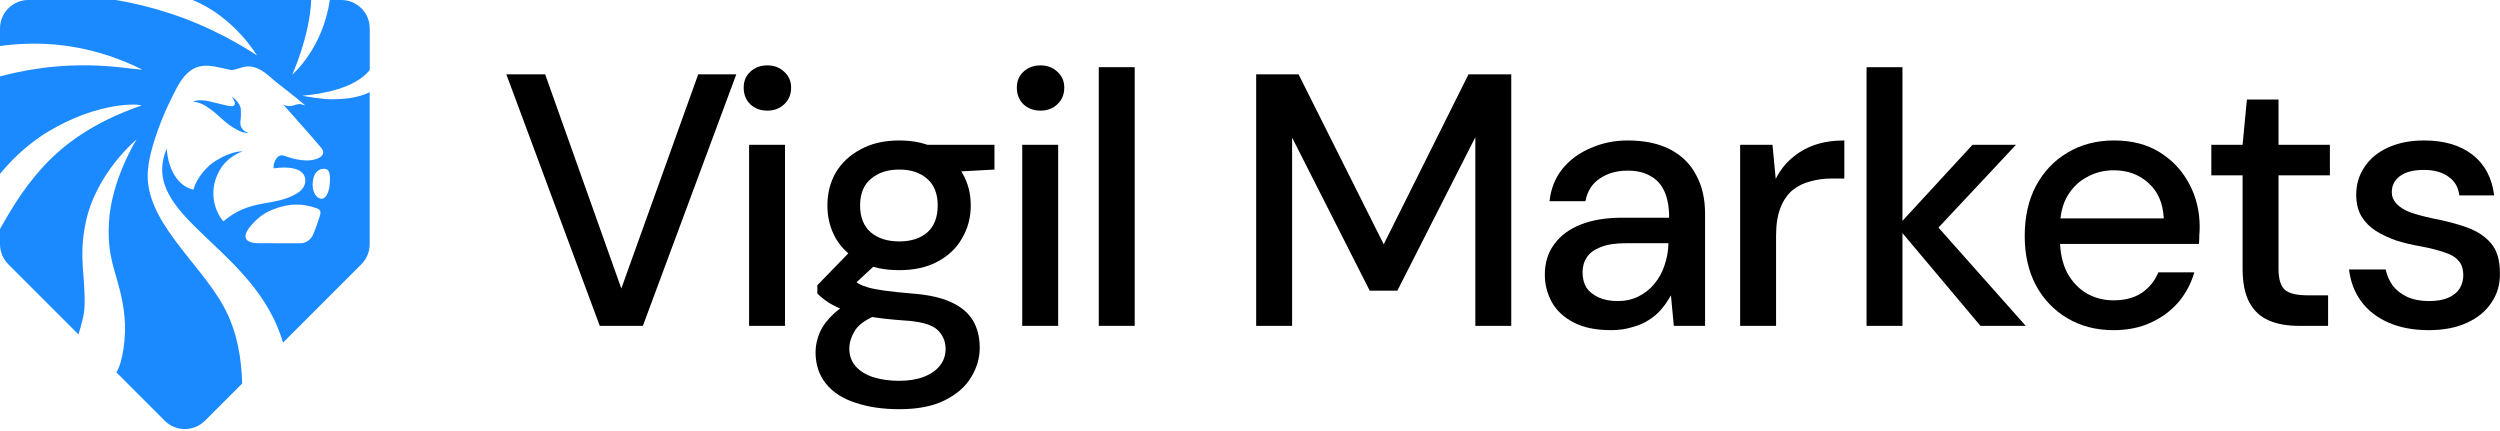
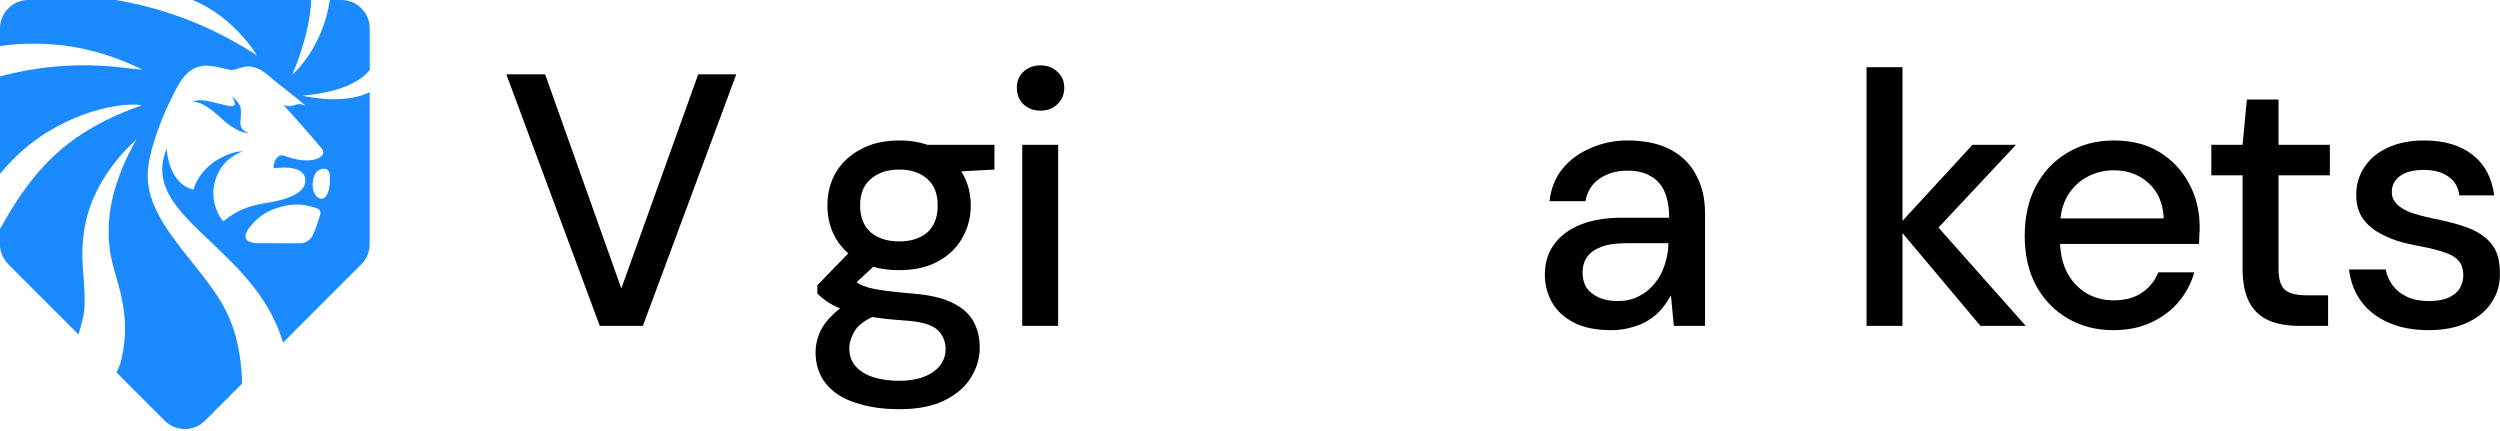
<svg xmlns="http://www.w3.org/2000/svg" width="737" height="127" viewBox="0 0 737 127" fill="none">
  <path d="M68.941 31.155C68.282 31.633 65.991 30.88 61.729 29.881C58.568 29.139 56.853 29.926 56.853 29.926C56.853 29.926 58.805 30.103 60.572 31.207C64.781 33.845 65.663 36.012 70.004 38.333C71.91 39.354 73.373 39.196 73.373 39.196C73.373 39.196 71.816 38.853 71.206 37.643C70.426 36.099 71.195 35.823 70.999 32.255C70.893 30.375 68.692 28.675 68.376 28.427C69.092 29.663 69.597 30.669 68.941 31.147V31.155Z" fill="#1B89FF" />
  <path d="M100.62 0H97.236C95.115 14.451 86.146 22.017 86.146 22.017C86.146 22.017 91.328 10.668 91.742 0H56.763C68.994 4.902 75.758 16.346 75.758 16.346C75.758 16.346 66.138 9.707 53.454 5.106C46.555 2.608 40.044 1.002 34.15 0H8.388C3.757 0 0.004 3.753 0.004 8.384V13.558C14.703 11.553 28.687 13.908 42.007 20.551C38.925 20.303 35.853 19.85 32.756 19.59C21.61 18.66 10.698 19.669 0.004 22.511V51.276C1.925 48.906 6.892 43.194 14.142 38.827C28.867 29.949 40.907 30.563 41.709 31.102C26.848 36.204 18.852 43.028 14.922 46.886C8.267 53.409 3.629 60.994 0 67.528V71.986C0 74.209 0.886 76.342 2.457 77.913L23.132 98.589C23.939 95.846 24.877 92.94 24.941 89.937C25.126 80.668 23.197 76.15 25.171 66.051C28.099 51.088 40.27 41.11 40.27 41.11C40.27 41.11 32.831 52.897 32.116 65.539C31.396 78.196 35.624 81.617 36.735 93.675C37.263 99.406 36.11 107.127 34.301 109.761L48.567 124.027C51.842 127.302 57.147 127.302 60.422 124.027L71.398 113.051C71.176 105.643 69.959 97.718 65.965 90.401C58.673 77.028 41.962 64.649 43.654 49.705C43.846 47.595 44.607 43.231 47.429 35.997C49.562 30.533 52.249 25.627 52.539 25.122C57.049 17.296 61.978 19.357 67.257 20.457C70.249 21.538 72.702 16.889 78.998 22.134C82.307 25.099 86.452 27.933 90.024 31.132C89.338 30.883 88.637 30.623 88.057 30.691C87.07 30.808 86.365 31.211 85.687 31.26C84.153 31.369 83.415 30.729 83.415 30.729C83.415 30.729 92.594 40.993 94.764 43.665C96.674 46.016 93.001 47.425 90.242 47.297C86.798 47.139 84.978 46.276 83.58 45.862C81.47 45.236 80.37 48.601 80.698 49.622C84.986 49.016 89.195 49.486 89.918 52.395C90.201 53.541 90.009 55.58 87.454 57.072C80.562 61.104 74.047 58.345 65.874 65.237C64.182 63.53 60.772 57.23 64.744 50.203C67.155 45.937 71.553 44.626 71.553 44.626C71.553 44.626 68.67 44.313 63.783 47.278C61.111 48.899 58.187 52.041 56.993 55.911C52.38 54.879 49.551 49.829 49.163 43.797C40.632 63.979 75.147 72.483 83.43 101.008L106.524 77.913C108.096 76.342 108.981 74.205 108.981 71.986V27.187C105.221 29.003 101.125 29.274 97.47 29.259C95.182 29.248 90.627 28.528 89.12 28.227C94.903 27.696 104.625 26.113 108.981 20.649H109V8.384C109 3.753 105.247 0 100.616 0H100.62ZM94.27 63.715C93.664 65.606 93.05 67.442 92.288 69.194C91.689 70.569 90.254 71.715 88.52 71.715C86.158 71.715 78.328 71.7 76.131 71.7C73.403 71.7 70.516 70.592 73.904 66.613C76.037 64.107 78 62.581 81.47 61.382C85.464 60.007 89.086 59.868 93.438 61.424C94.572 61.831 94.644 62.562 94.274 63.715H94.27ZM96.188 49.863C97.262 50.214 97.375 51.943 97.232 54.053C97.002 57.452 95.42 59.785 93.43 57.965C91.919 56.586 91.878 53.635 92.673 51.714C93.283 50.233 94.862 49.426 96.188 49.863Z" fill="#1B89FF" />
  <path d="M716.006 97.329C711.487 97.329 707.533 96.588 704.144 95.105C700.754 93.622 698.071 91.54 696.094 88.856C694.117 86.173 692.917 83.031 692.493 79.43H703.296C703.649 81.125 704.32 82.678 705.309 84.09C706.368 85.503 707.78 86.632 709.545 87.48C711.381 88.327 713.534 88.751 716.006 88.751C718.336 88.751 720.242 88.433 721.725 87.797C723.278 87.091 724.408 86.173 725.114 85.044C725.82 83.843 726.173 82.572 726.173 81.231C726.173 79.254 725.679 77.771 724.69 76.782C723.773 75.723 722.36 74.911 720.454 74.347C718.618 73.711 716.394 73.146 713.782 72.652C711.31 72.228 708.91 71.663 706.58 70.957C704.32 70.181 702.273 69.228 700.437 68.098C698.672 66.968 697.259 65.556 696.2 63.861C695.141 62.096 694.612 59.943 694.612 57.401C694.612 54.365 695.424 51.646 697.048 49.246C698.672 46.774 700.966 44.868 703.932 43.526C706.968 42.114 710.534 41.408 714.629 41.408C720.56 41.408 725.326 42.82 728.927 45.645C732.528 48.469 734.646 52.458 735.282 57.613H725.008C724.726 55.212 723.667 53.376 721.831 52.105C719.995 50.764 717.559 50.093 714.523 50.093C711.487 50.093 709.157 50.693 707.533 51.893C705.909 53.094 705.097 54.682 705.097 56.659C705.097 57.93 705.556 59.06 706.474 60.048C707.392 61.037 708.733 61.884 710.498 62.59C712.334 63.226 714.558 63.826 717.171 64.391C720.913 65.097 724.267 65.98 727.232 67.039C730.198 68.098 732.563 69.651 734.328 71.699C736.094 73.746 736.976 76.677 736.976 80.489C737.047 83.808 736.199 86.738 734.434 89.28C732.74 91.822 730.304 93.799 727.126 95.211C724.02 96.623 720.313 97.329 716.006 97.329Z" fill="black" />
  <path d="M677.637 96.058C674.247 96.058 671.317 95.529 668.846 94.47C666.375 93.411 664.468 91.645 663.127 89.174C661.785 86.703 661.114 83.349 661.114 79.113V51.682H651.9V42.679H661.114L662.385 29.334H671.706V42.679H686.851V51.682H671.706V79.219C671.706 82.255 672.341 84.338 673.612 85.467C674.883 86.526 677.072 87.056 680.178 87.056H686.321V96.058H677.637Z" fill="black" />
  <path d="M623.047 97.329C617.964 97.329 613.445 96.164 609.491 93.834C605.537 91.504 602.43 88.256 600.17 84.09C597.982 79.925 596.887 75.088 596.887 69.581C596.887 63.932 597.982 59.025 600.17 54.859C602.43 50.622 605.537 47.339 609.491 45.009C613.445 42.608 618.034 41.408 623.259 41.408C628.484 41.408 632.968 42.573 636.71 44.903C640.452 47.233 643.347 50.34 645.395 54.223C647.442 58.036 648.466 62.273 648.466 66.933C648.466 67.639 648.431 68.415 648.36 69.263C648.36 70.04 648.325 70.922 648.254 71.911H604.619V64.391H637.875C637.663 59.943 636.18 56.483 633.427 54.012C630.673 51.47 627.248 50.199 623.153 50.199C620.258 50.199 617.611 50.87 615.21 52.211C612.809 53.482 610.868 55.388 609.385 57.93C607.973 60.402 607.267 63.544 607.267 67.356V70.322C607.267 74.276 607.973 77.63 609.385 80.383C610.868 83.067 612.809 85.114 615.21 86.526C617.611 87.868 620.223 88.539 623.047 88.539C626.436 88.539 629.225 87.797 631.414 86.314C633.603 84.832 635.227 82.82 636.286 80.278H646.877C645.959 83.526 644.406 86.456 642.217 89.068C640.028 91.61 637.31 93.622 634.062 95.105C630.885 96.588 627.213 97.329 623.047 97.329Z" fill="black" />
  <path d="M583.832 96.059L559.261 66.827L581.502 42.68H594.317L567.839 70.958V63.014L597.177 96.059H583.832ZM550.258 96.059V19.803H560.849V96.059H550.258Z" fill="black" />
-   <path d="M512.995 96.058V42.679H522.527L523.48 52.741C524.681 50.34 526.234 48.328 528.14 46.704C530.047 45.009 532.271 43.703 534.813 42.785C537.425 41.867 540.391 41.408 543.709 41.408V52.635H539.897C537.708 52.635 535.625 52.917 533.648 53.482C531.671 53.976 529.906 54.859 528.352 56.13C526.869 57.401 525.704 59.131 524.857 61.319C524.01 63.508 523.586 66.227 523.586 69.475V96.058H512.995Z" fill="black" />
  <path d="M474.905 97.329C470.527 97.329 466.891 96.588 463.996 95.105C461.101 93.622 458.948 91.645 457.536 89.174C456.124 86.632 455.417 83.914 455.417 81.019C455.417 77.489 456.335 74.488 458.171 72.016C460.007 69.475 462.619 67.533 466.009 66.191C469.398 64.85 473.458 64.179 478.188 64.179H492.063C492.063 61.072 491.604 58.495 490.686 56.448C489.768 54.4 488.391 52.882 486.555 51.893C484.79 50.834 482.531 50.305 479.777 50.305C476.6 50.305 473.881 51.081 471.622 52.635C469.362 54.117 467.95 56.342 467.385 59.307H456.794C457.218 55.565 458.489 52.388 460.607 49.775C462.796 47.092 465.585 45.044 468.974 43.632C472.363 42.15 475.964 41.408 479.777 41.408C484.79 41.408 488.991 42.291 492.381 44.056C495.77 45.821 498.312 48.328 500.006 51.576C501.771 54.753 502.654 58.566 502.654 63.014V96.058H493.44L492.592 87.056C491.816 88.468 490.898 89.81 489.839 91.081C488.78 92.352 487.509 93.446 486.026 94.364C484.614 95.282 482.954 95.988 481.048 96.482C479.212 97.047 477.165 97.329 474.905 97.329ZM476.917 88.751C479.177 88.751 481.225 88.292 483.06 87.374C484.896 86.456 486.449 85.22 487.72 83.667C489.062 82.043 490.05 80.242 490.686 78.265C491.392 76.218 491.78 74.135 491.851 72.016V71.699H479.248C476.211 71.699 473.74 72.087 471.834 72.864C469.998 73.57 468.656 74.558 467.809 75.829C466.962 77.1 466.538 78.583 466.538 80.278C466.538 82.043 466.927 83.561 467.703 84.832C468.55 86.032 469.751 86.985 471.304 87.691C472.858 88.397 474.729 88.751 476.917 88.751Z" fill="black" />
-   <path d="M370.321 96.059V21.921H382.819L407.92 72.017L432.915 21.921H445.518V96.059H434.927V40.456L411.944 85.68H403.789L380.912 40.561V96.059H370.321Z" fill="black" />
-   <path d="M323.915 96.059V19.803H334.506V96.059H323.915Z" fill="black" />
  <path d="M301.355 96.059V42.679H311.946V96.059H301.355ZM306.757 32.618C304.709 32.618 303.015 31.982 301.673 30.711C300.402 29.44 299.767 27.816 299.767 25.839C299.767 23.933 300.402 22.38 301.673 21.179C303.015 19.908 304.709 19.273 306.757 19.273C308.734 19.273 310.393 19.908 311.735 21.179C313.076 22.38 313.747 23.933 313.747 25.839C313.747 27.816 313.076 29.44 311.735 30.711C310.393 31.982 308.734 32.618 306.757 32.618Z" fill="black" />
  <path d="M265.1 120.63C260.229 120.63 255.921 119.994 252.179 118.723C248.437 117.523 245.542 115.652 243.495 113.11C241.447 110.568 240.423 107.462 240.423 103.79C240.423 101.884 240.847 99.942 241.694 97.965C242.541 96.058 243.918 94.223 245.825 92.457C247.731 90.692 250.308 89.103 253.556 87.691L259.487 92.457C255.886 93.799 253.45 95.388 252.179 97.223C250.979 99.13 250.379 100.966 250.379 102.731C250.379 104.849 251.014 106.614 252.285 108.026C253.556 109.439 255.286 110.498 257.475 111.204C259.734 111.91 262.276 112.263 265.1 112.263C267.854 112.263 270.255 111.874 272.302 111.098C274.35 110.321 275.939 109.227 277.068 107.815C278.198 106.402 278.763 104.743 278.763 102.837C278.763 100.577 277.916 98.671 276.221 97.118C274.527 95.635 271.279 94.752 266.477 94.47C262.453 94.187 259.028 93.799 256.204 93.305C253.45 92.81 251.085 92.21 249.108 91.504C247.201 90.798 245.577 90.021 244.236 89.174C242.965 88.327 241.871 87.444 240.953 86.526V84.09L251.544 73.181L260.123 76.147L248.578 86.844L250.802 82.078C251.579 82.572 252.32 83.067 253.027 83.561C253.733 83.984 254.686 84.373 255.886 84.726C257.086 85.079 258.71 85.397 260.758 85.679C262.806 85.962 265.489 86.244 268.807 86.526C273.609 86.879 277.457 87.727 280.352 89.068C283.317 90.41 285.471 92.21 286.812 94.47C288.154 96.729 288.825 99.412 288.825 102.519C288.825 105.555 287.977 108.45 286.283 111.204C284.659 113.957 282.082 116.217 278.551 117.982C275.091 119.747 270.608 120.63 265.1 120.63ZM265.1 79.642C260.582 79.642 256.733 78.795 253.556 77.1C250.449 75.406 248.049 73.111 246.354 70.216C244.73 67.321 243.918 64.109 243.918 60.578C243.918 56.977 244.73 53.764 246.354 50.94C248.049 48.045 250.485 45.751 253.662 44.056C256.839 42.291 260.652 41.408 265.1 41.408C269.549 41.408 273.326 42.291 276.433 44.056C279.61 45.751 282.011 48.045 283.635 50.94C285.329 53.764 286.177 56.977 286.177 60.578C286.177 64.109 285.329 67.321 283.635 70.216C282.011 73.111 279.61 75.406 276.433 77.1C273.326 78.795 269.549 79.642 265.1 79.642ZM265.1 71.169C268.56 71.169 271.314 70.287 273.362 68.521C275.409 66.686 276.433 64.038 276.433 60.578C276.433 57.118 275.409 54.506 273.362 52.741C271.314 50.905 268.56 49.987 265.1 49.987C261.641 49.987 258.852 50.905 256.733 52.741C254.615 54.506 253.556 57.118 253.556 60.578C253.556 64.038 254.615 66.686 256.733 68.521C258.852 70.287 261.641 71.169 265.1 71.169ZM273.785 51.046L271.243 42.679H293.167V49.987L273.785 51.046Z" fill="black" />
-   <path d="M220.83 96.059V42.679H231.421V96.059H220.83ZM226.231 32.618C224.184 32.618 222.489 31.982 221.148 30.711C219.877 29.44 219.241 27.816 219.241 25.839C219.241 23.933 219.877 22.38 221.148 21.179C222.489 19.908 224.184 19.273 226.231 19.273C228.208 19.273 229.868 19.908 231.209 21.179C232.551 22.38 233.222 23.933 233.222 25.839C233.222 27.816 232.551 29.44 231.209 30.711C229.868 31.982 228.208 32.618 226.231 32.618Z" fill="black" />
  <path d="M176.811 96.059L149.274 21.921H160.712L183.166 85.044L205.831 21.921H217.057L189.52 96.059H176.811Z" fill="black" />
</svg>